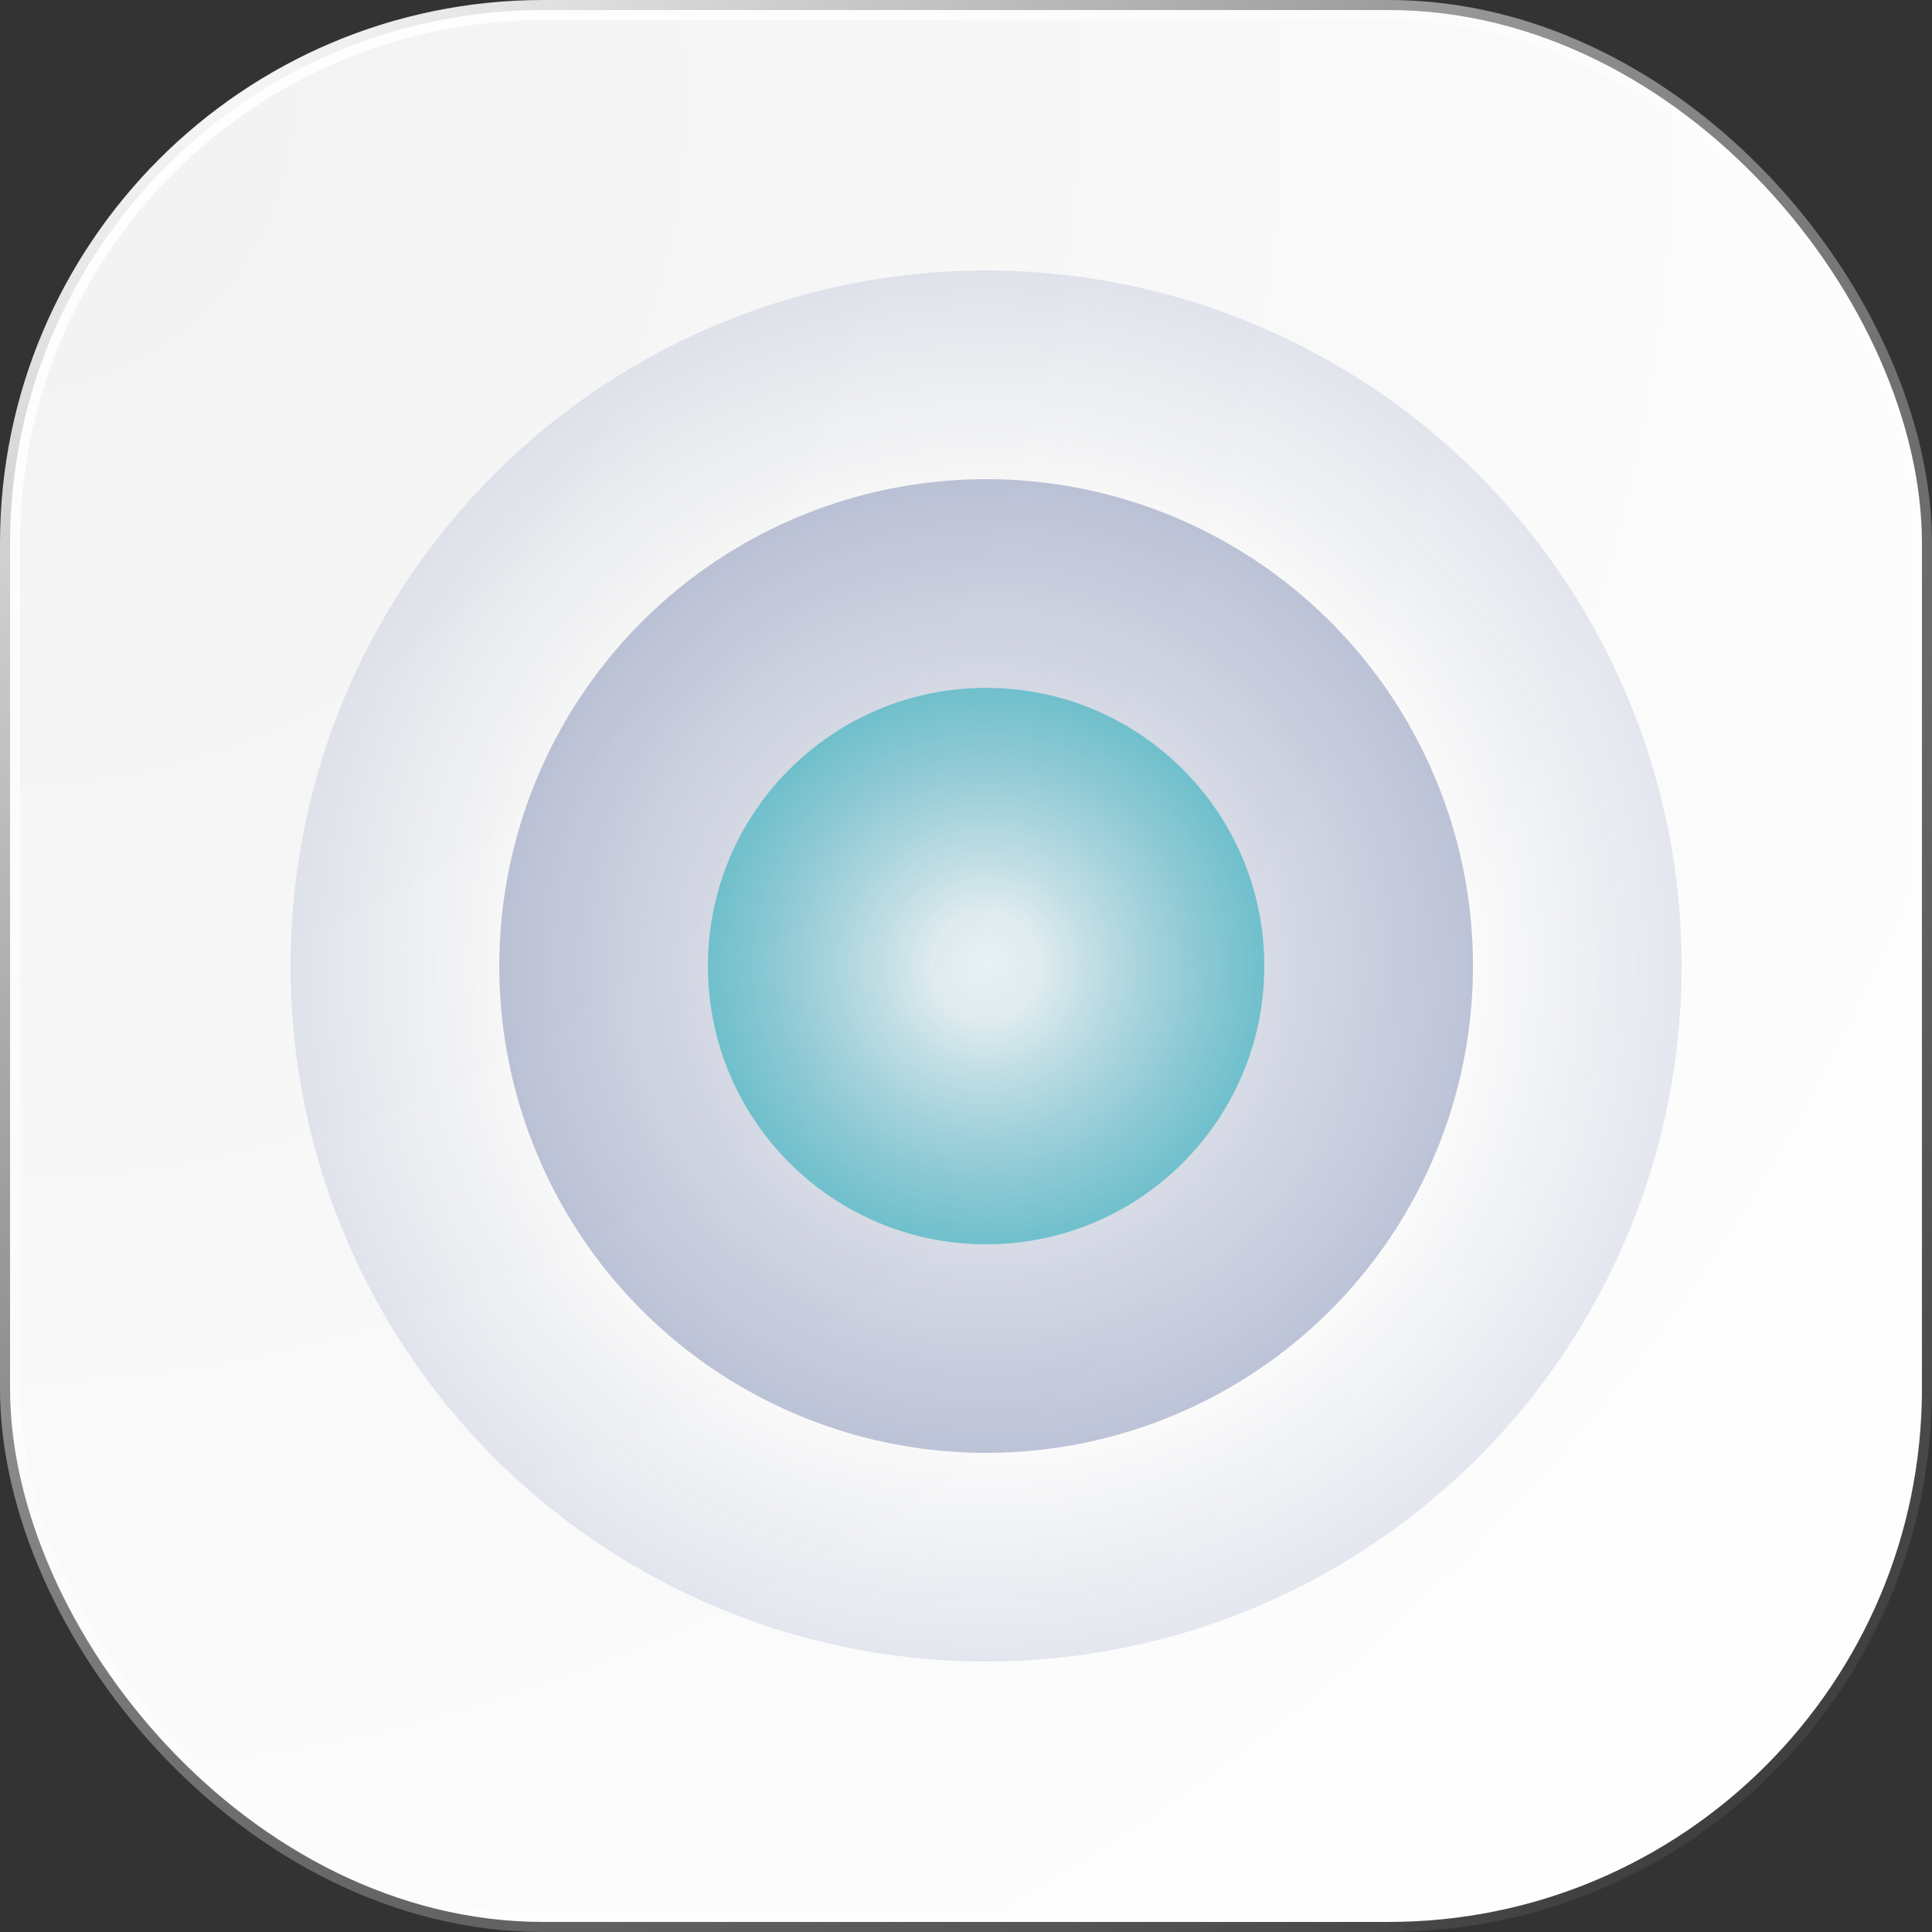
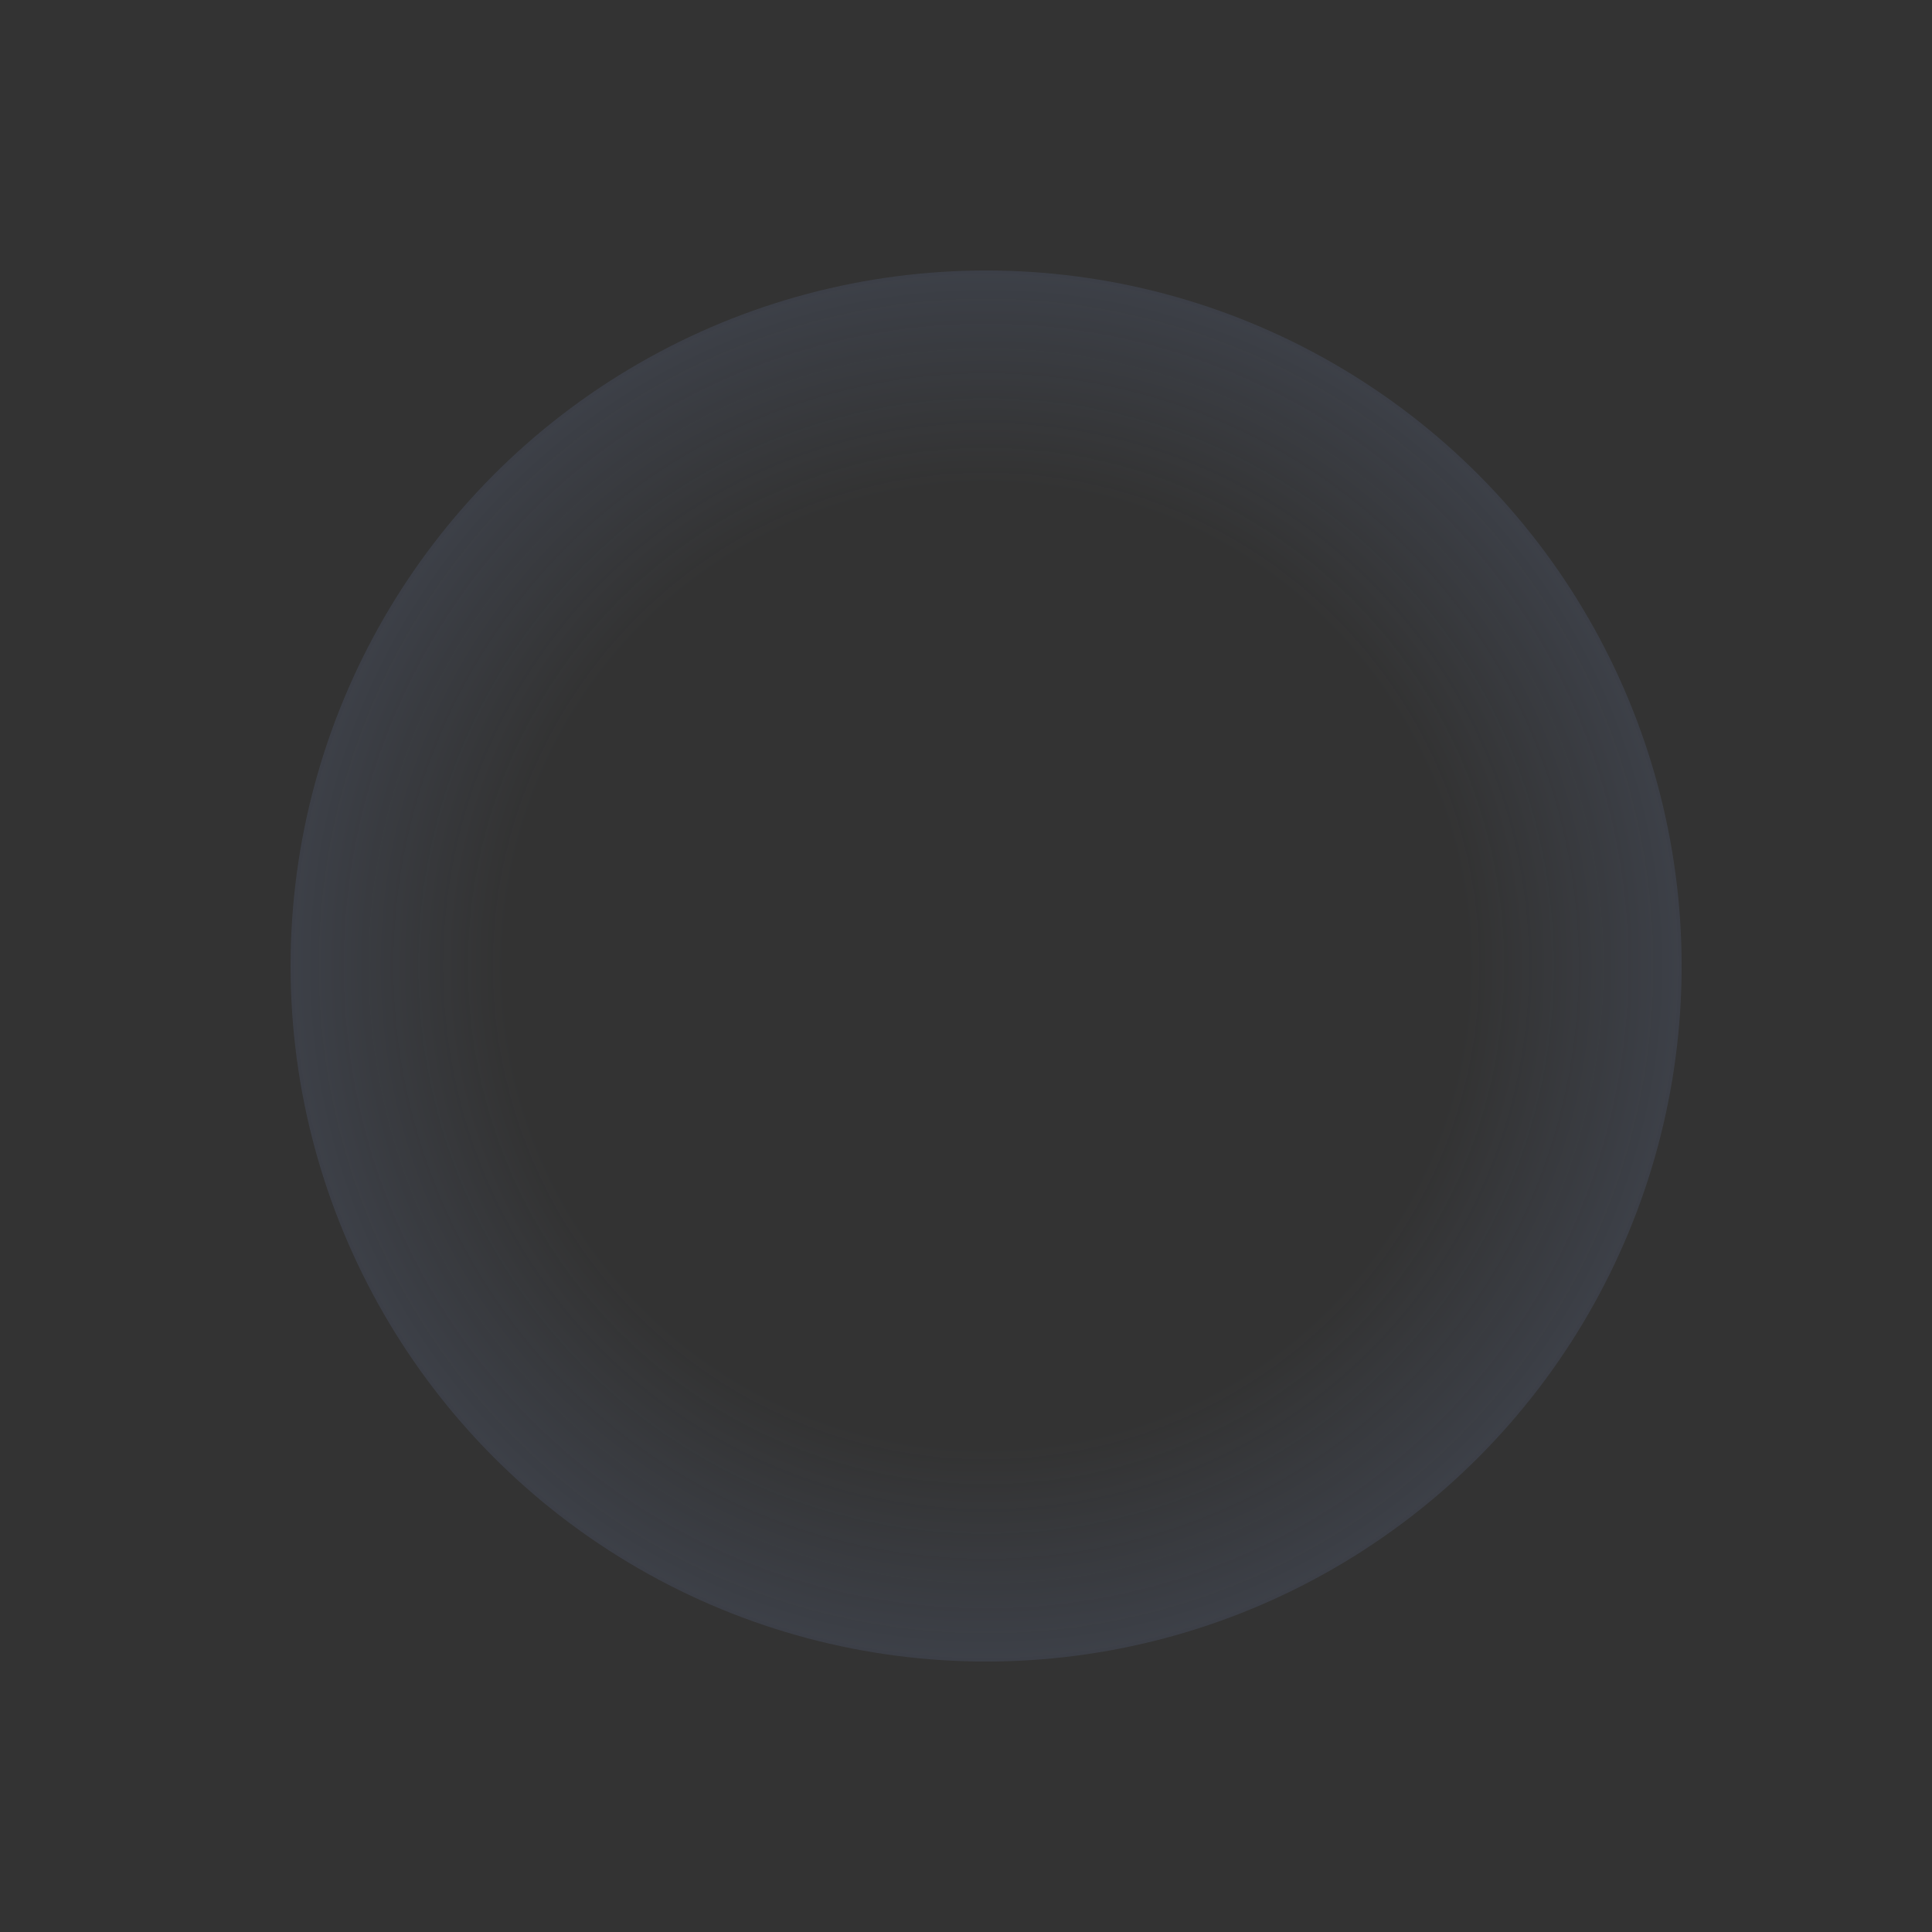
<svg xmlns="http://www.w3.org/2000/svg" width="96" height="96" viewBox="0 0 96 96" fill="none">
  <rect x="0" y="0" width="96" height="96" fill="#333333" stroke="none" />
-   <rect x="0.5" y="0.5" width="95" height="95" rx="26.5" fill="url(#paint0_radial_3029_7158)" stroke="url(#paint1_radial_3029_7158)" />
  <circle opacity="0.6" cx="48.999" cy="48.001" r="34.56" fill="url(#paint2_radial_3029_7158)" />
-   <circle opacity="0.3" cx="49" cy="48.001" r="24.192" fill="url(#paint3_radial_3029_7158)" />
-   <circle opacity="0.8" cx="48.999" cy="48.004" r="13.824" fill="url(#paint4_radial_3029_7158)" />
  <defs>
    <radialGradient id="paint0_radial_3029_7158" cx="0" cy="0" r="1" gradientUnits="userSpaceOnUse" gradientTransform="translate(3.52135e-06 3.84) rotate(45.756) scale(128.648)">
      <stop stop-color="#F5FEFF" />
      <stop offset="0" stop-color="#F2F2F2" />
      <stop offset="1" stop-color="white" />
    </radialGradient>
    <radialGradient id="paint1_radial_3029_7158" cx="0" cy="0" r="1" gradientUnits="userSpaceOnUse" gradientTransform="translate(7.68) rotate(48.529) scale(126.841)">
      <stop stop-color="white" />
      <stop offset="1" stop-color="white" stop-opacity="0" />
    </radialGradient>
    <radialGradient id="paint2_radial_3029_7158" cx="0" cy="0" r="1" gradientUnits="userSpaceOnUse" gradientTransform="translate(48.999 48.001) rotate(90) scale(34.56)">
      <stop offset="0.693" stop-color="#6B7FAC" stop-opacity="0" />
      <stop offset="1" stop-color="#6B7FAC" stop-opacity="0.28" />
    </radialGradient>
    <radialGradient id="paint3_radial_3029_7158" cx="0" cy="0" r="1" gradientUnits="userSpaceOnUse" gradientTransform="translate(49 48.001) rotate(90) scale(24.192)">
      <stop offset="0.005" stop-color="#304487" stop-opacity="0" />
      <stop offset="1" stop-color="#304487" />
    </radialGradient>
    <radialGradient id="paint4_radial_3029_7158" cx="0" cy="0" r="1" gradientUnits="userSpaceOnUse" gradientTransform="translate(48.999 48.004) rotate(90) scale(13.824)">
      <stop offset="0.188" stop-color="#56B9C6" stop-opacity="0.15" />
      <stop offset="1" stop-color="#56B9C6" />
    </radialGradient>
  </defs>
</svg>